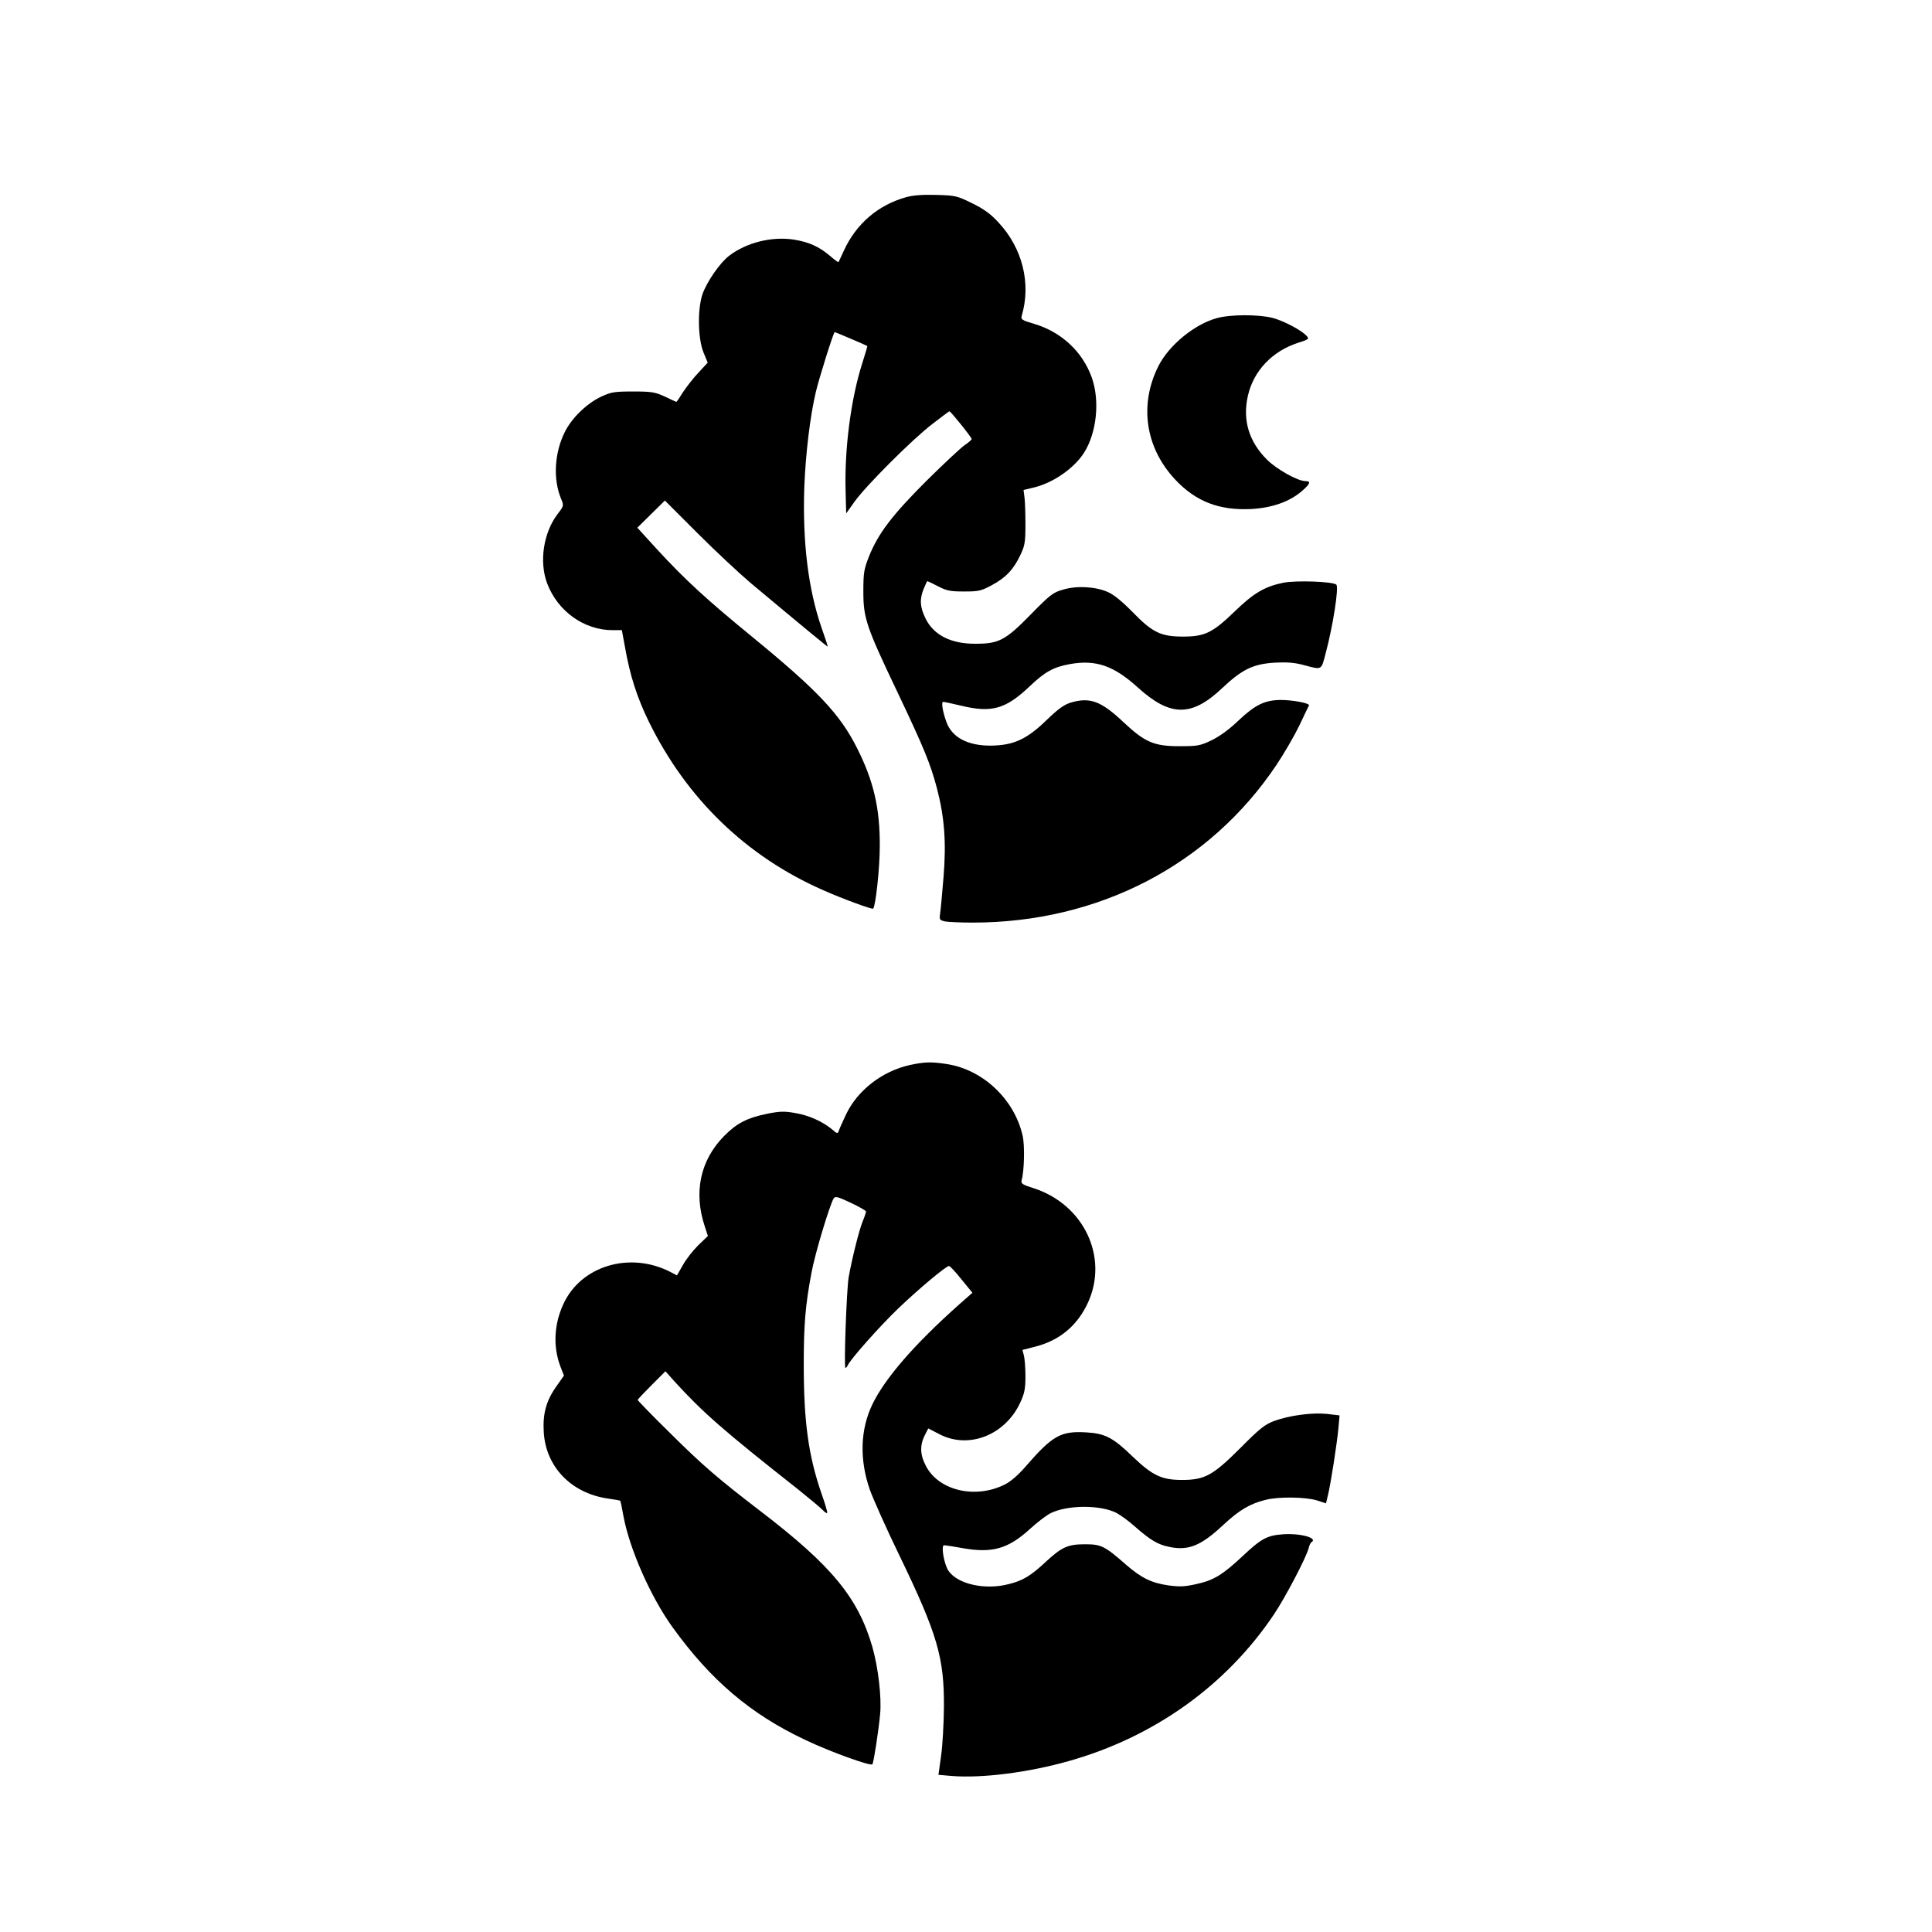
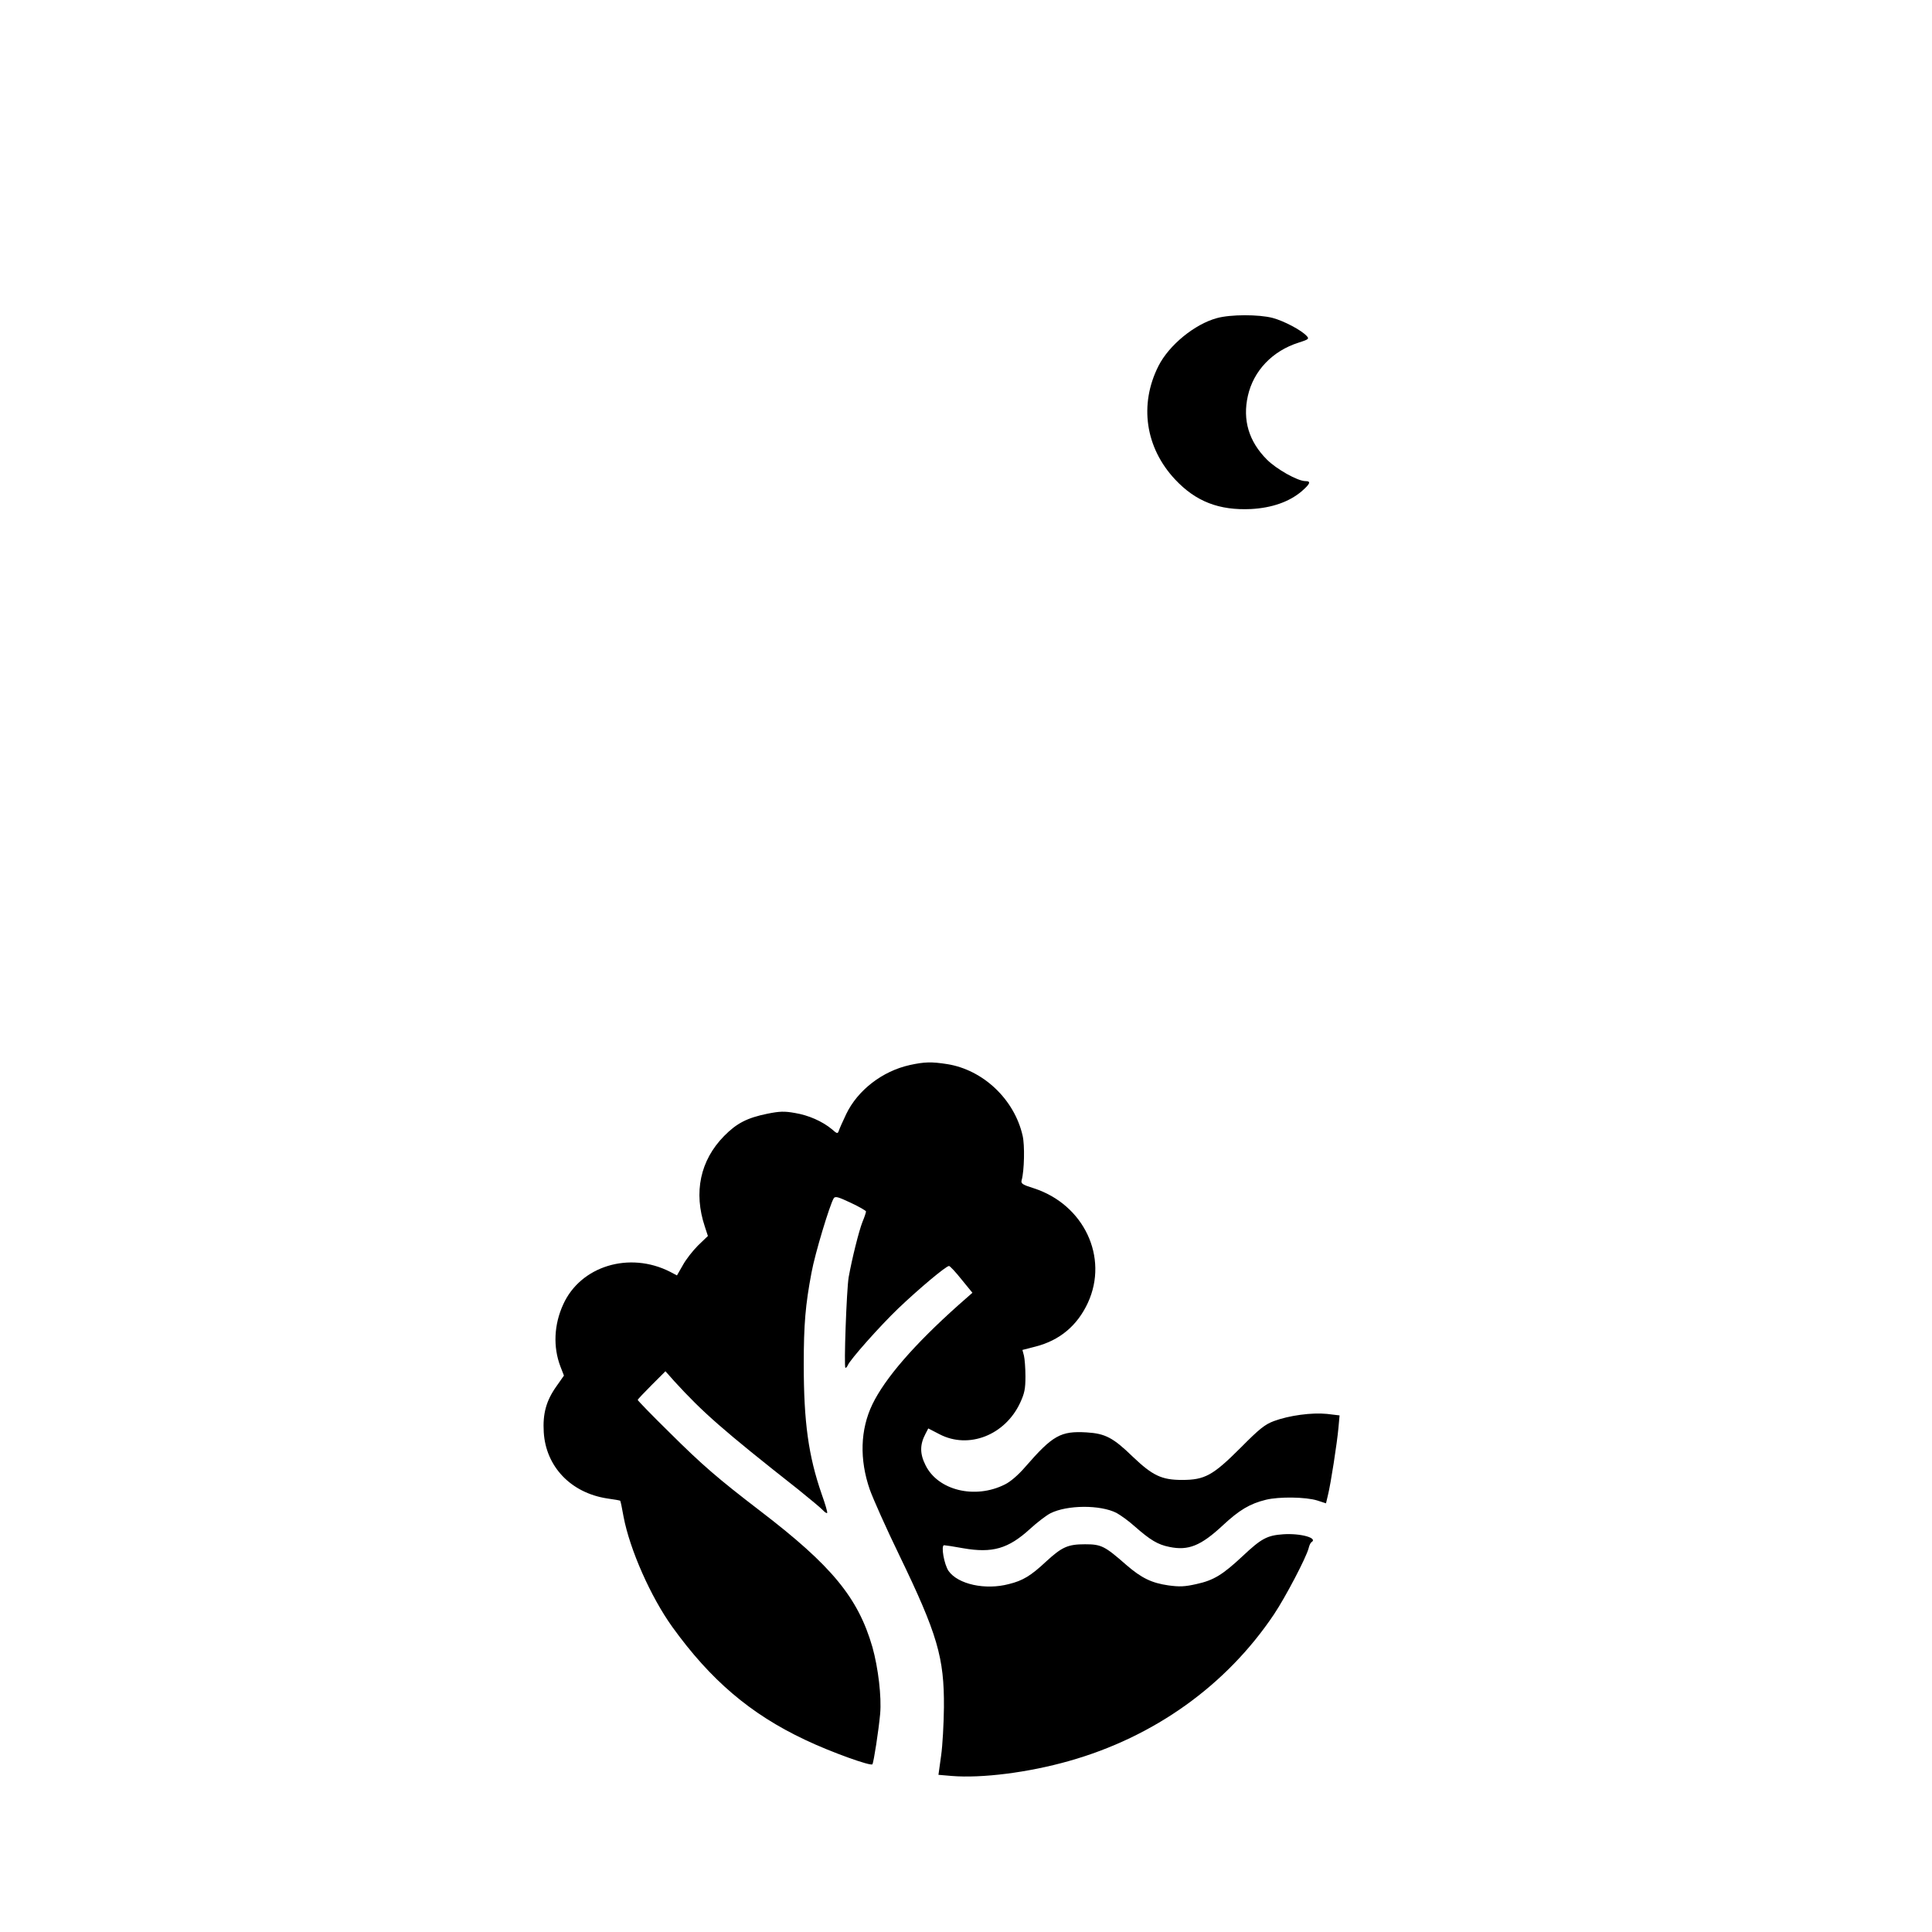
<svg xmlns="http://www.w3.org/2000/svg" version="1.0" width="1024pt" height="1024pt" viewBox="0 0 1024 1024" preserveAspectRatio="xMidYMid meet">
  <g transform="translate(0,1024) scale(0.1,-0.1)" fill="#000000" stroke="none">
-     <path d="M4803 9195 c-150 -42 -266 -142 -331 -285 -14 -30 -26 -57 -28 -59 -2 -2 -22 13 -45 33 -58 49 -111 73 -191 86 -117 18 -251 -15 -344 -86 -49 -38 -118 -138 -141 -204 -27 -81 -24 -236 6 -309 l22 -53 -48 -52 c-27 -28 -63 -75 -82 -103 -18 -29 -34 -53 -36 -53 -1 0 -29 12 -61 28 -53 24 -70 27 -169 27 -99 0 -116 -3 -168 -27 -78 -37 -158 -114 -195 -191 -54 -110 -61 -249 -18 -351 15 -36 15 -37 -19 -81 -75 -99 -98 -253 -55 -367 56 -148 196 -248 347 -248 l49 0 17 -92 c26 -148 63 -264 126 -393 200 -408 517 -715 926 -894 104 -46 257 -102 263 -97 13 14 35 214 35 331 1 200 -32 345 -121 521 -90 179 -208 304 -552 586 -247 202 -361 307 -508 467 l-104 114 73 72 73 72 176 -176 c97 -97 224 -215 281 -263 299 -250 404 -336 406 -335 1 1 -13 45 -32 98 -71 205 -102 454 -92 749 7 173 30 371 61 502 15 66 94 318 100 318 3 0 170 -71 173 -74 1 -1 -11 -42 -27 -92 -60 -188 -95 -454 -88 -682 l3 -113 45 63 c61 85 305 329 412 411 48 37 88 67 90 67 7 0 118 -138 118 -147 0 -4 -17 -19 -38 -33 -20 -14 -111 -99 -203 -190 -180 -180 -254 -277 -303 -399 -27 -69 -30 -87 -30 -186 0 -141 15 -186 179 -530 144 -303 176 -382 211 -513 40 -154 50 -286 35 -470 -7 -86 -15 -173 -18 -193 -5 -34 -3 -36 27 -43 18 -3 83 -6 145 -6 667 0 1255 305 1610 835 41 61 96 156 122 210 26 55 49 103 51 106 5 12 -86 29 -150 29 -85 -1 -135 -25 -226 -111 -48 -46 -98 -82 -141 -103 -61 -29 -74 -31 -171 -31 -134 0 -182 21 -296 128 -119 112 -177 133 -279 103 -35 -11 -66 -33 -124 -89 -109 -106 -178 -138 -302 -139 -121 0 -204 44 -233 126 -20 55 -28 106 -17 106 5 0 49 -9 98 -21 159 -38 233 -17 358 101 84 80 128 104 215 120 138 25 233 -8 361 -124 171 -155 284 -157 446 -4 107 101 165 129 282 136 63 3 104 0 151 -13 99 -26 92 -30 117 65 38 143 70 347 56 361 -17 17 -215 24 -283 10 -97 -20 -156 -55 -255 -151 -119 -115 -160 -134 -275 -134 -118 0 -162 22 -267 130 -54 55 -100 93 -131 106 -65 29 -164 35 -237 13 -54 -15 -69 -27 -174 -134 -131 -134 -167 -153 -289 -153 -131 -1 -222 45 -266 133 -30 61 -33 102 -10 159 9 22 18 40 19 40 2 0 27 -12 56 -27 46 -24 65 -28 139 -28 78 0 90 3 148 34 74 40 115 84 151 161 23 48 26 68 26 160 0 58 -2 123 -5 144 l-5 39 50 12 c103 23 218 102 271 186 67 106 84 275 41 397 -49 138 -161 242 -304 285 -66 19 -73 24 -68 42 51 171 5 358 -121 494 -42 46 -77 72 -140 103 -81 40 -89 42 -192 45 -73 2 -124 -2 -159 -12z" />
    <path d="M6450 8554 c-118 -32 -254 -143 -310 -254 -103 -204 -70 -433 89 -602 109 -116 232 -164 402 -156 110 6 202 38 268 94 46 40 51 54 20 54 -41 0 -153 63 -204 114 -96 96 -130 210 -101 338 30 133 130 238 269 282 53 17 57 20 43 35 -28 31 -121 80 -181 96 -74 19 -222 19 -295 -1z" />
    <path d="M4822 4595 c-145 -32 -276 -133 -337 -260 -18 -38 -36 -78 -39 -88 -6 -17 -9 -17 -37 8 -51 42 -123 74 -196 86 -56 10 -81 9 -146 -4 -107 -22 -162 -50 -229 -118 -127 -129 -163 -299 -102 -481 l16 -49 -52 -50 c-28 -28 -65 -75 -81 -105 l-31 -54 -36 19 c-216 110 -475 31 -567 -173 -49 -107 -54 -225 -15 -328 l19 -49 -40 -57 c-54 -76 -73 -145 -67 -243 11 -182 143 -321 335 -351 38 -5 69 -11 70 -12 2 -1 10 -39 18 -85 33 -174 144 -425 259 -585 202 -280 412 -460 702 -597 136 -65 351 -142 358 -130 7 11 33 180 41 267 8 90 -10 243 -41 354 -76 262 -215 431 -594 721 -227 174 -308 244 -482 417 -93 91 -168 169 -168 172 0 3 33 38 74 79 l73 73 48 -54 c150 -164 255 -257 655 -572 62 -50 121 -99 131 -110 10 -11 21 -18 23 -15 3 2 -10 47 -29 100 -70 202 -95 381 -95 688 0 212 9 316 41 485 18 100 97 361 118 395 8 12 24 7 90 -24 45 -21 81 -42 81 -46 0 -5 -8 -30 -19 -56 -19 -49 -55 -193 -73 -293 -11 -65 -26 -480 -17 -480 4 0 9 6 12 13 11 29 170 208 268 302 108 103 253 225 269 225 5 0 35 -32 66 -71 l58 -71 -75 -66 c-235 -210 -388 -387 -455 -525 -65 -135 -69 -293 -14 -452 18 -50 87 -205 155 -345 204 -422 240 -546 238 -810 -1 -85 -7 -201 -15 -256 l-14 -101 70 -6 c160 -13 406 18 621 79 451 127 834 400 1087 777 61 91 171 301 184 351 3 14 10 29 15 32 36 22 -57 48 -149 42 -86 -6 -116 -22 -215 -115 -107 -100 -154 -129 -246 -149 -62 -14 -89 -15 -148 -7 -90 13 -143 39 -224 109 -114 100 -132 109 -218 109 -91 0 -122 -14 -206 -91 -81 -76 -124 -102 -198 -120 -125 -33 -269 -1 -319 69 -24 34 -42 137 -24 137 6 0 52 -7 101 -16 155 -27 239 -3 355 103 36 33 84 70 107 82 89 45 265 46 351 2 20 -11 64 -42 96 -71 83 -73 123 -97 184 -109 101 -21 167 6 284 115 86 80 142 114 228 135 70 17 211 15 272 -4 l46 -15 10 42 c15 59 49 279 56 358 l6 66 -67 8 c-80 8 -200 -8 -281 -38 -48 -18 -77 -41 -176 -141 -147 -147 -190 -171 -311 -171 -108 0 -156 23 -261 123 -104 101 -146 123 -245 129 -137 8 -179 -15 -325 -183 -37 -43 -79 -79 -108 -93 -159 -80 -356 -31 -421 103 -30 60 -30 108 0 165 l15 29 60 -31 c154 -80 347 -5 427 167 23 50 28 73 28 140 0 44 -4 94 -8 110 l-8 30 70 18 c128 33 221 111 277 232 111 241 -21 521 -287 607 -61 19 -69 25 -64 43 14 50 17 185 5 236 -44 193 -210 349 -400 379 -83 13 -120 12 -198 -5z" />
  </g>
</svg>